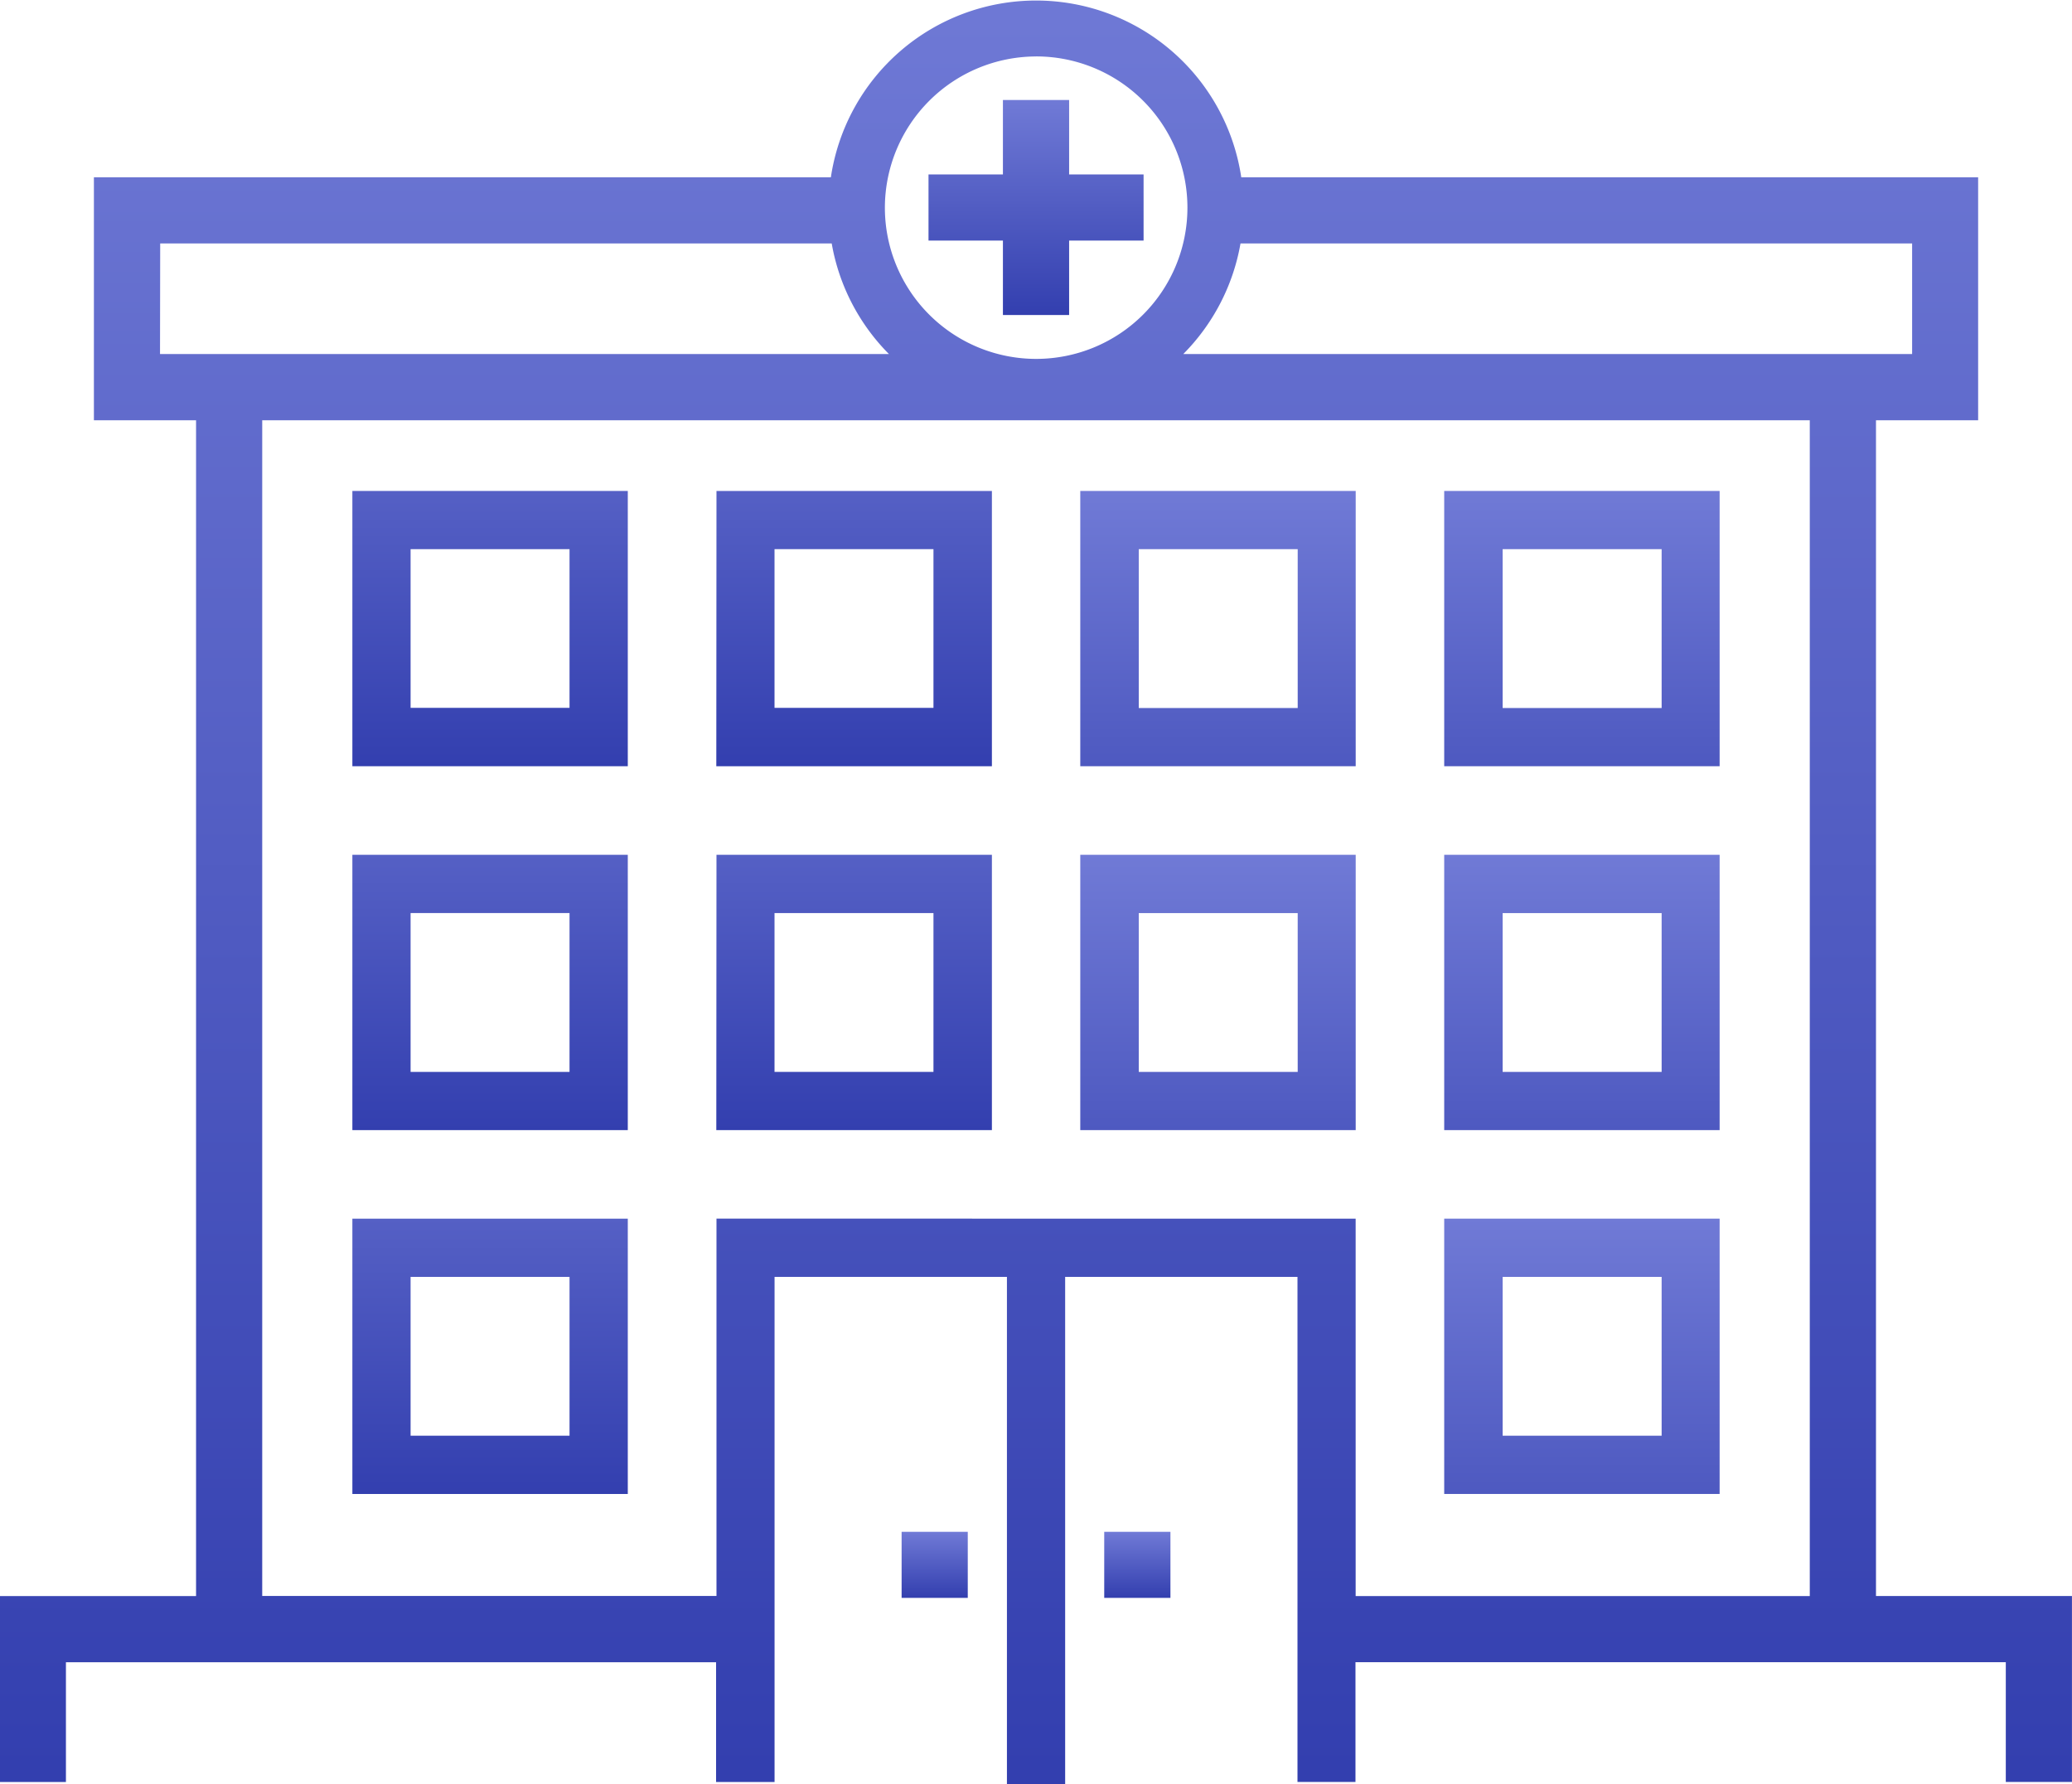
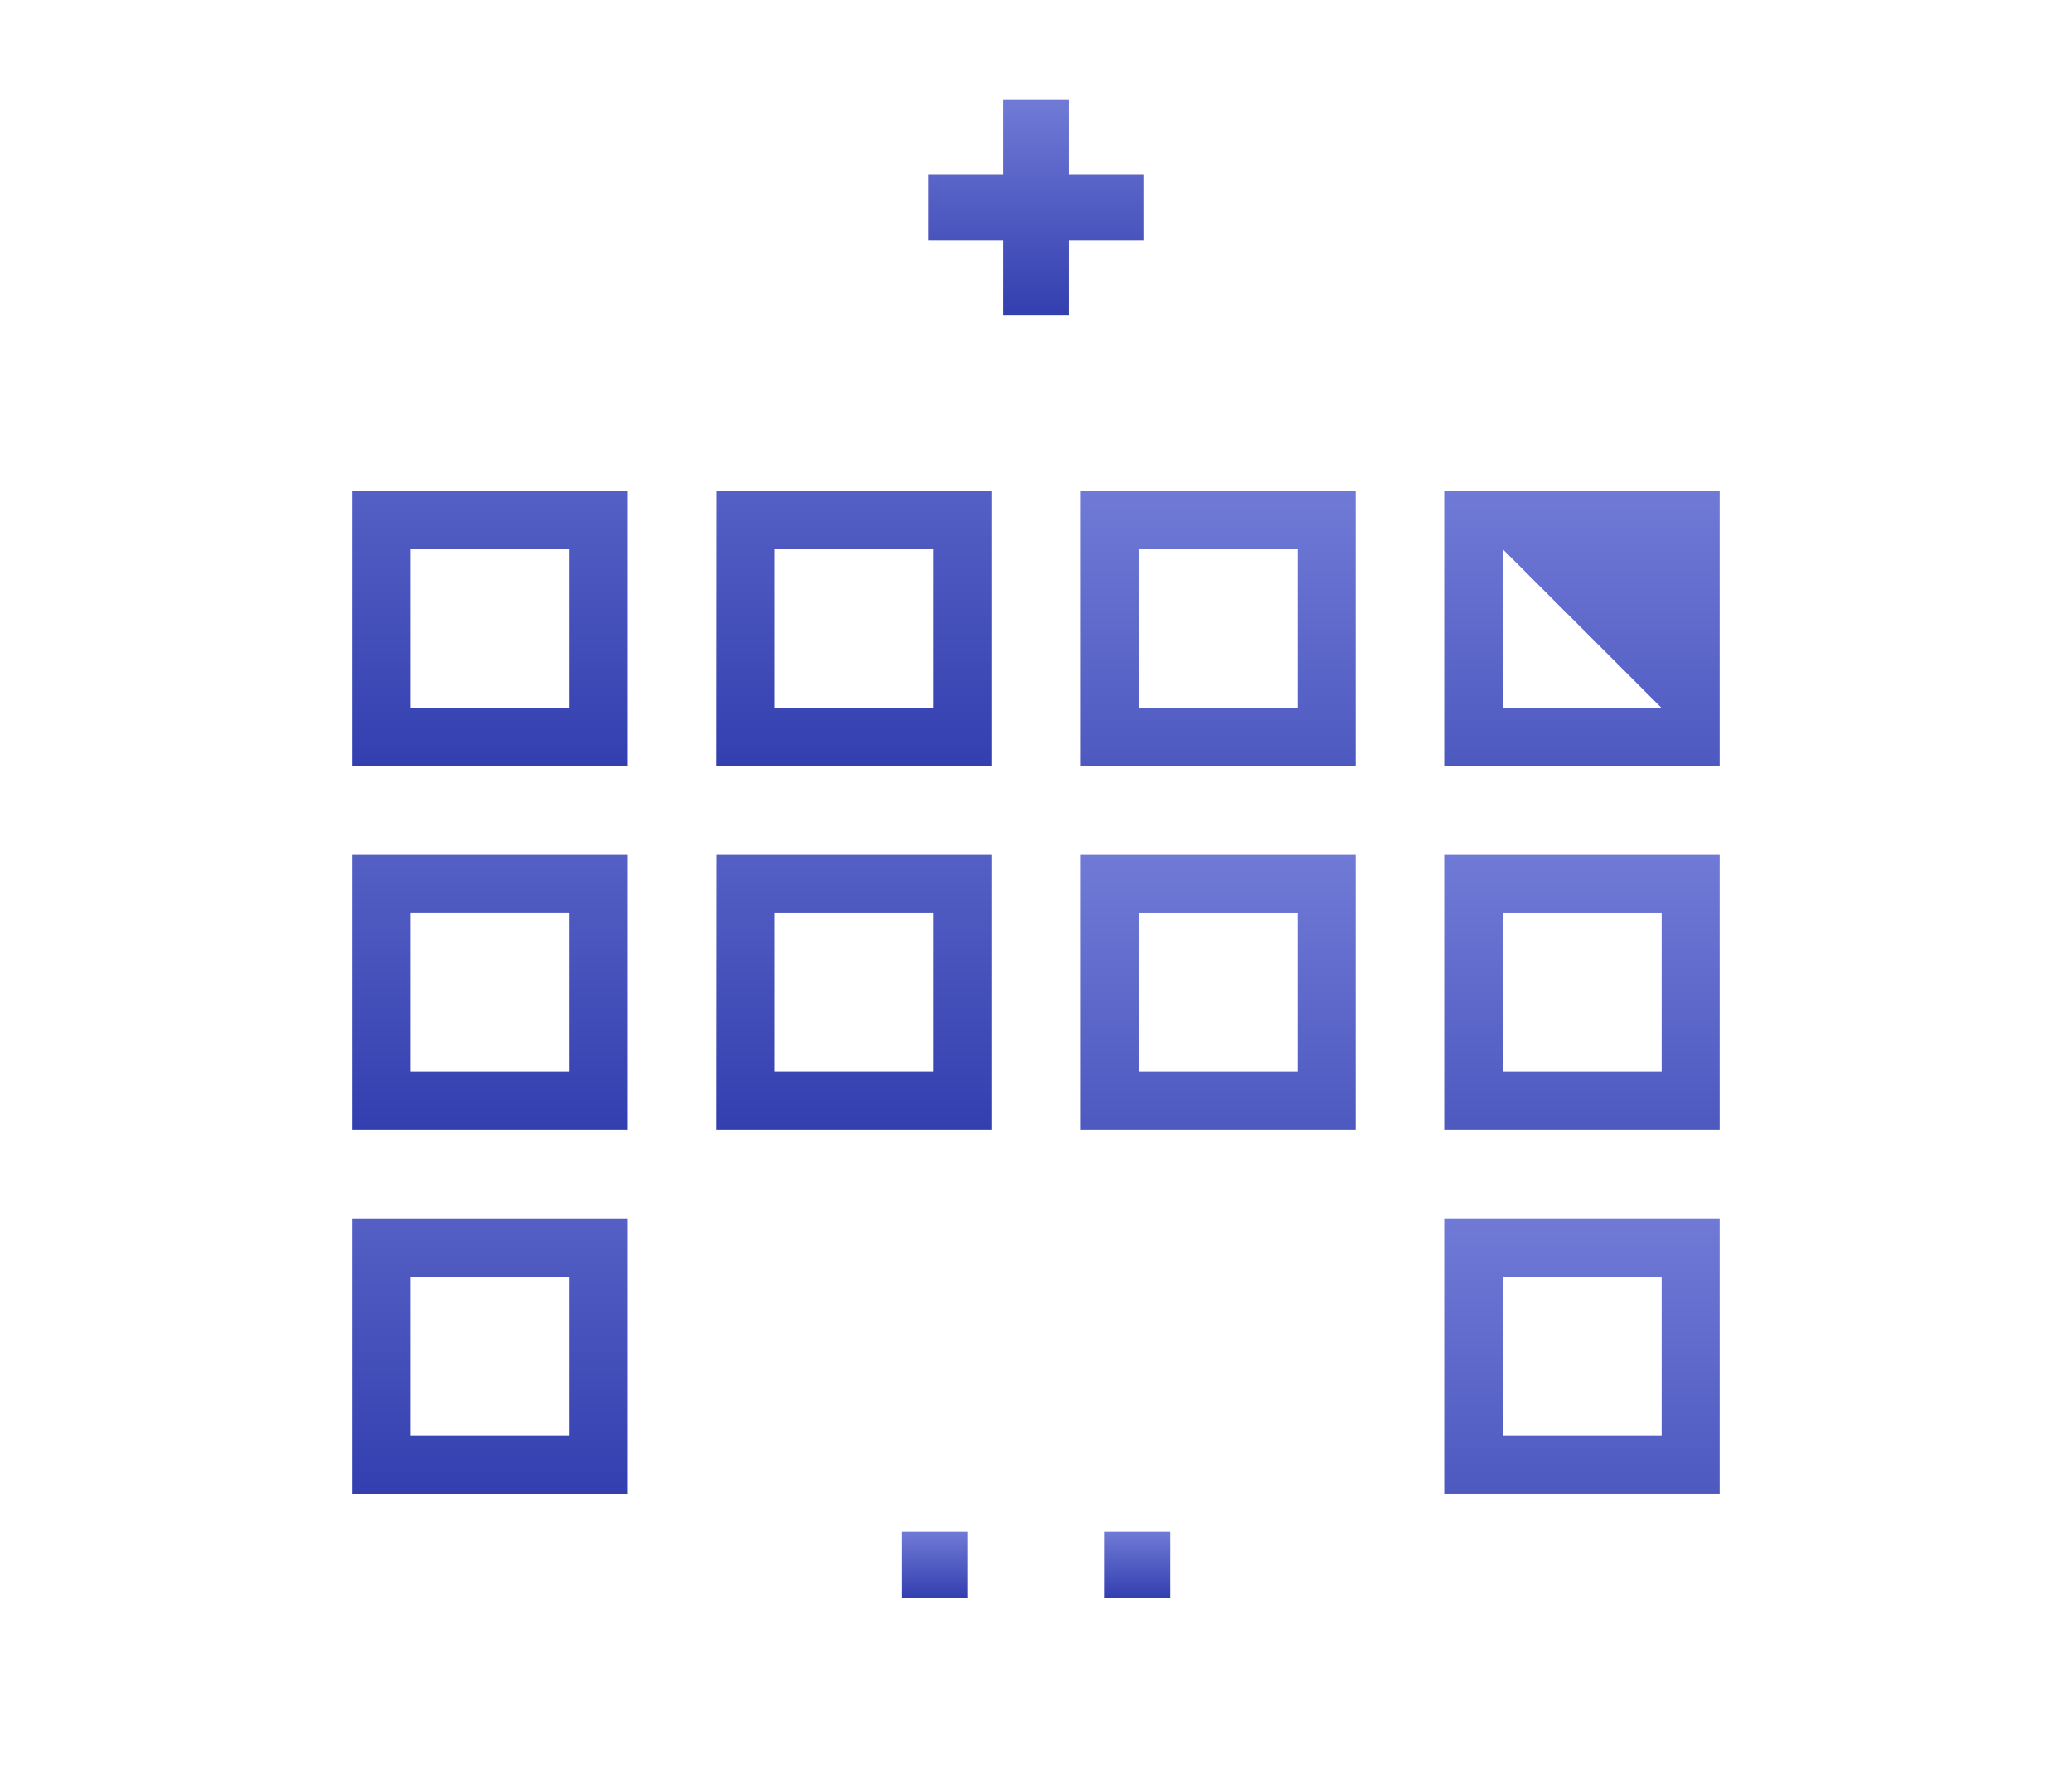
<svg xmlns="http://www.w3.org/2000/svg" width="46.447" height="40" viewBox="0 0 46.447 40">
  <defs>
    <linearGradient id="linear-gradient" x1="0.5" x2="0.5" y2="1" gradientUnits="objectBoundingBox">
      <stop offset="0" stop-color="#707ad6" />
      <stop offset="1" stop-color="#333faf" />
    </linearGradient>
  </defs>
  <g id="グループ_250" data-name="グループ 250" transform="translate(-817.137 -476.862)">
-     <path id="パス_21" data-name="パス 21" d="M859.19,486.285h2.29v-5.447H844.962a4.651,4.651,0,0,0-9.2,0H819.242v5.447h2.29v26.363h-4.4v4.169h1.483v-2.685h14.574v2.685H834.5V505.492h5.209v11.37h1.305v-11.37h5.208v11.324h1.3v-2.685H862.1v2.685h1.483v-4.169H859.19ZM860,484.8H843.662a4.655,4.655,0,0,0,1.283-2.48H860Zm-19.635-6.673a3.391,3.391,0,1,1-3.392,3.392A3.395,3.395,0,0,1,840.361,478.128Zm-19.637,4.193h15.053a4.647,4.647,0,0,0,1.283,2.48H820.724Zm12.47,21.865v8.461H823.015V486.285h34.691v26.363h-10.18v-8.461Z" transform="translate(0 0)" fill="url(#linear-gradient)" />
    <path id="パス_22" data-name="パス 22" d="M839.365,514.009h6.174v-6.172h-6.174Zm1.305-4.867h3.563V512.7H840.67Z" transform="translate(-14.329 -19.967)" fill="url(#linear-gradient)" />
    <path id="パス_23" data-name="パス 23" d="M862.322,514.009H868.5v-6.172h-6.174Zm1.305-4.867h3.563V512.7h-3.563Z" transform="translate(-29.128 -19.967)" fill="url(#linear-gradient)" />
    <path id="パス_24" data-name="パス 24" d="M891.454,507.837H885.28v6.172h6.174Zm-1.3,4.867h-3.563v-3.562h3.563Z" transform="translate(-43.927 -19.967)" fill="url(#linear-gradient)" />
-     <path id="パス_25" data-name="パス 25" d="M914.411,507.837h-6.174v6.172h6.174Zm-1.3,4.867h-3.564v-3.562h3.564Z" transform="translate(-58.726 -19.967)" fill="url(#linear-gradient)" />
+     <path id="パス_25" data-name="パス 25" d="M914.411,507.837h-6.174v6.172h6.174Zm-1.3,4.867h-3.564v-3.562Z" transform="translate(-58.726 -19.967)" fill="url(#linear-gradient)" />
    <path id="パス_26" data-name="パス 26" d="M839.365,536.966h6.174v-6.173h-6.174Zm1.305-4.867h3.563v3.562H840.67Z" transform="translate(-14.329 -34.765)" fill="url(#linear-gradient)" />
    <path id="パス_27" data-name="パス 27" d="M862.322,536.966H868.5v-6.173h-6.174Zm1.305-4.867h3.563v3.562h-3.563Z" transform="translate(-29.128 -34.765)" fill="url(#linear-gradient)" />
    <path id="パス_28" data-name="パス 28" d="M891.454,530.793H885.28v6.173h6.174Zm-1.3,4.868h-3.563V532.1h3.563Z" transform="translate(-43.927 -34.765)" fill="url(#linear-gradient)" />
    <path id="パス_29" data-name="パス 29" d="M914.411,530.793h-6.174v6.173h6.174Zm-1.3,4.868h-3.564V532.1h3.564Z" transform="translate(-58.726 -34.765)" fill="url(#linear-gradient)" />
    <path id="パス_30" data-name="パス 30" d="M839.365,559.924h6.174v-6.173h-6.174Zm1.305-4.867h3.563v3.561H840.67Z" transform="translate(-14.329 -49.565)" fill="url(#linear-gradient)" />
    <path id="パス_31" data-name="パス 31" d="M914.411,553.751h-6.174v6.173h6.174Zm-1.3,4.867h-3.564v-3.561h3.564Z" transform="translate(-58.726 -49.565)" fill="url(#linear-gradient)" />
    <rect id="長方形_41" data-name="長方形 41" width="1.483" height="1.481" transform="translate(837.348 511.208)" fill="url(#linear-gradient)" />
    <rect id="長方形_42" data-name="長方形 42" width="1.484" height="1.481" transform="translate(841.89 511.208)" fill="url(#linear-gradient)" />
    <path id="パス_32" data-name="パス 32" d="M877.375,488h1.484v-1.669h1.669v-1.483h-1.669v-1.669h-1.484v1.669h-1.668v1.483h1.668Z" transform="translate(-37.756 -4.075)" fill="url(#linear-gradient)" />
  </g>
</svg>